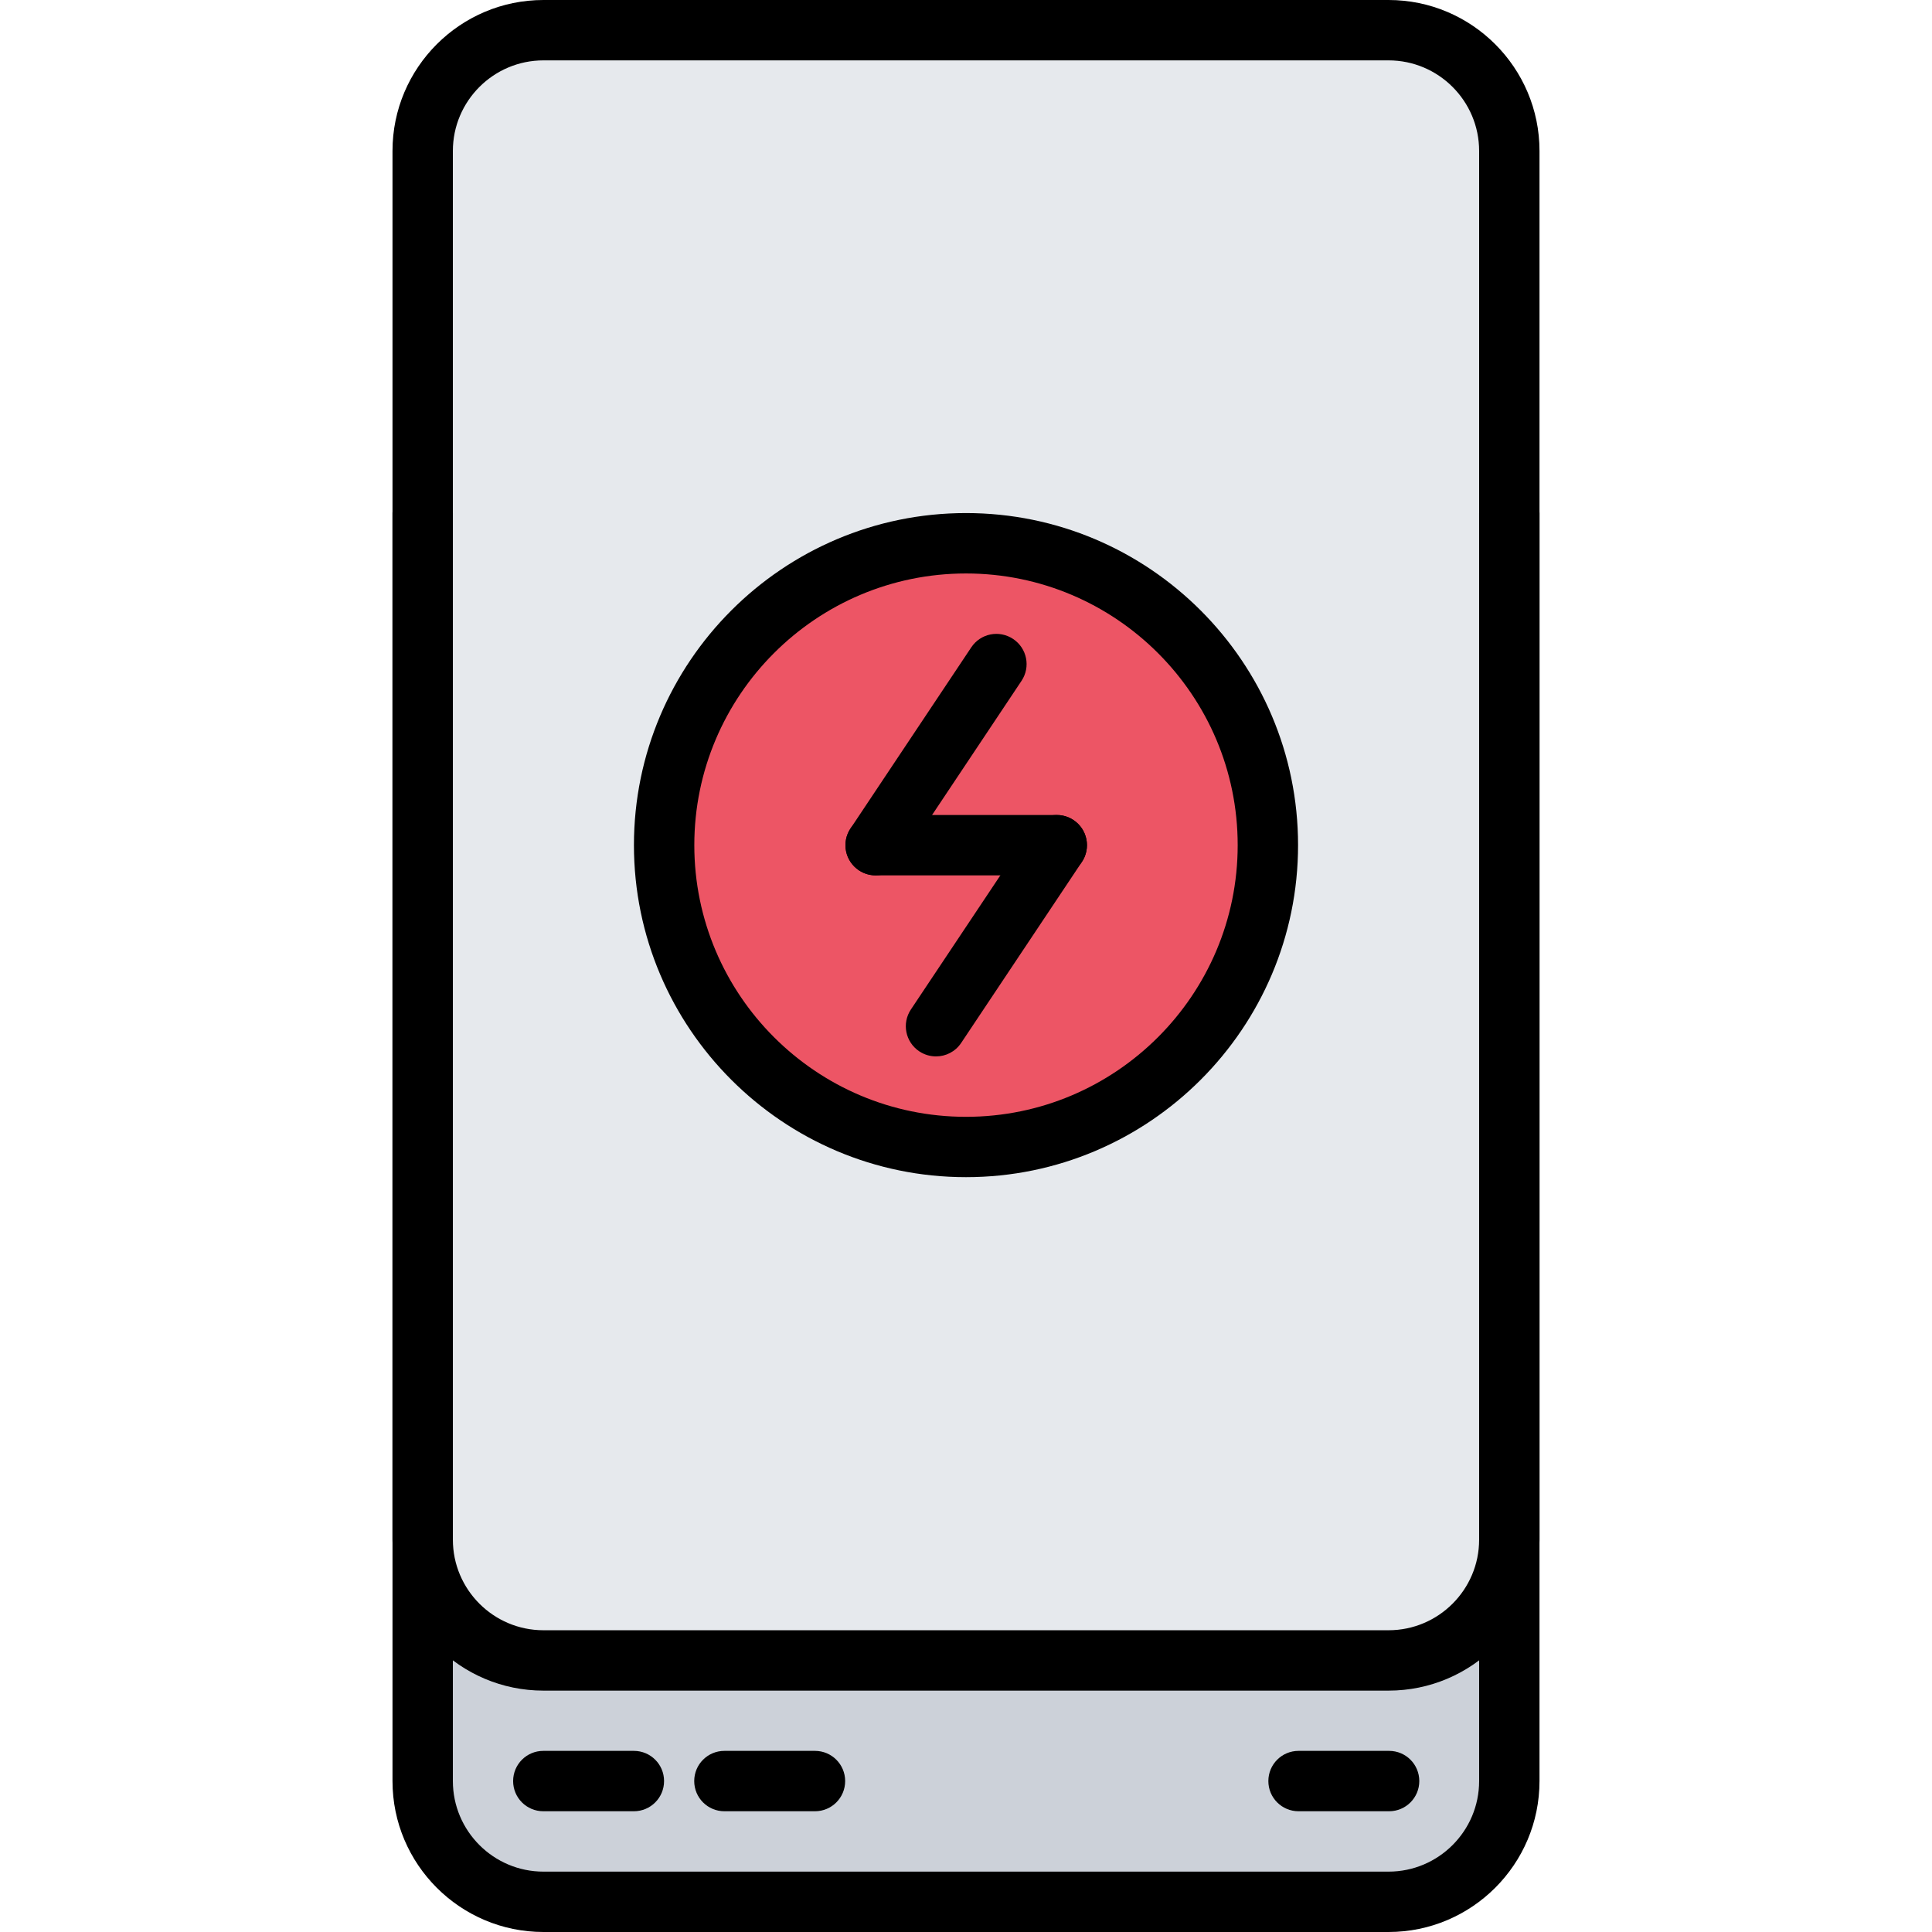
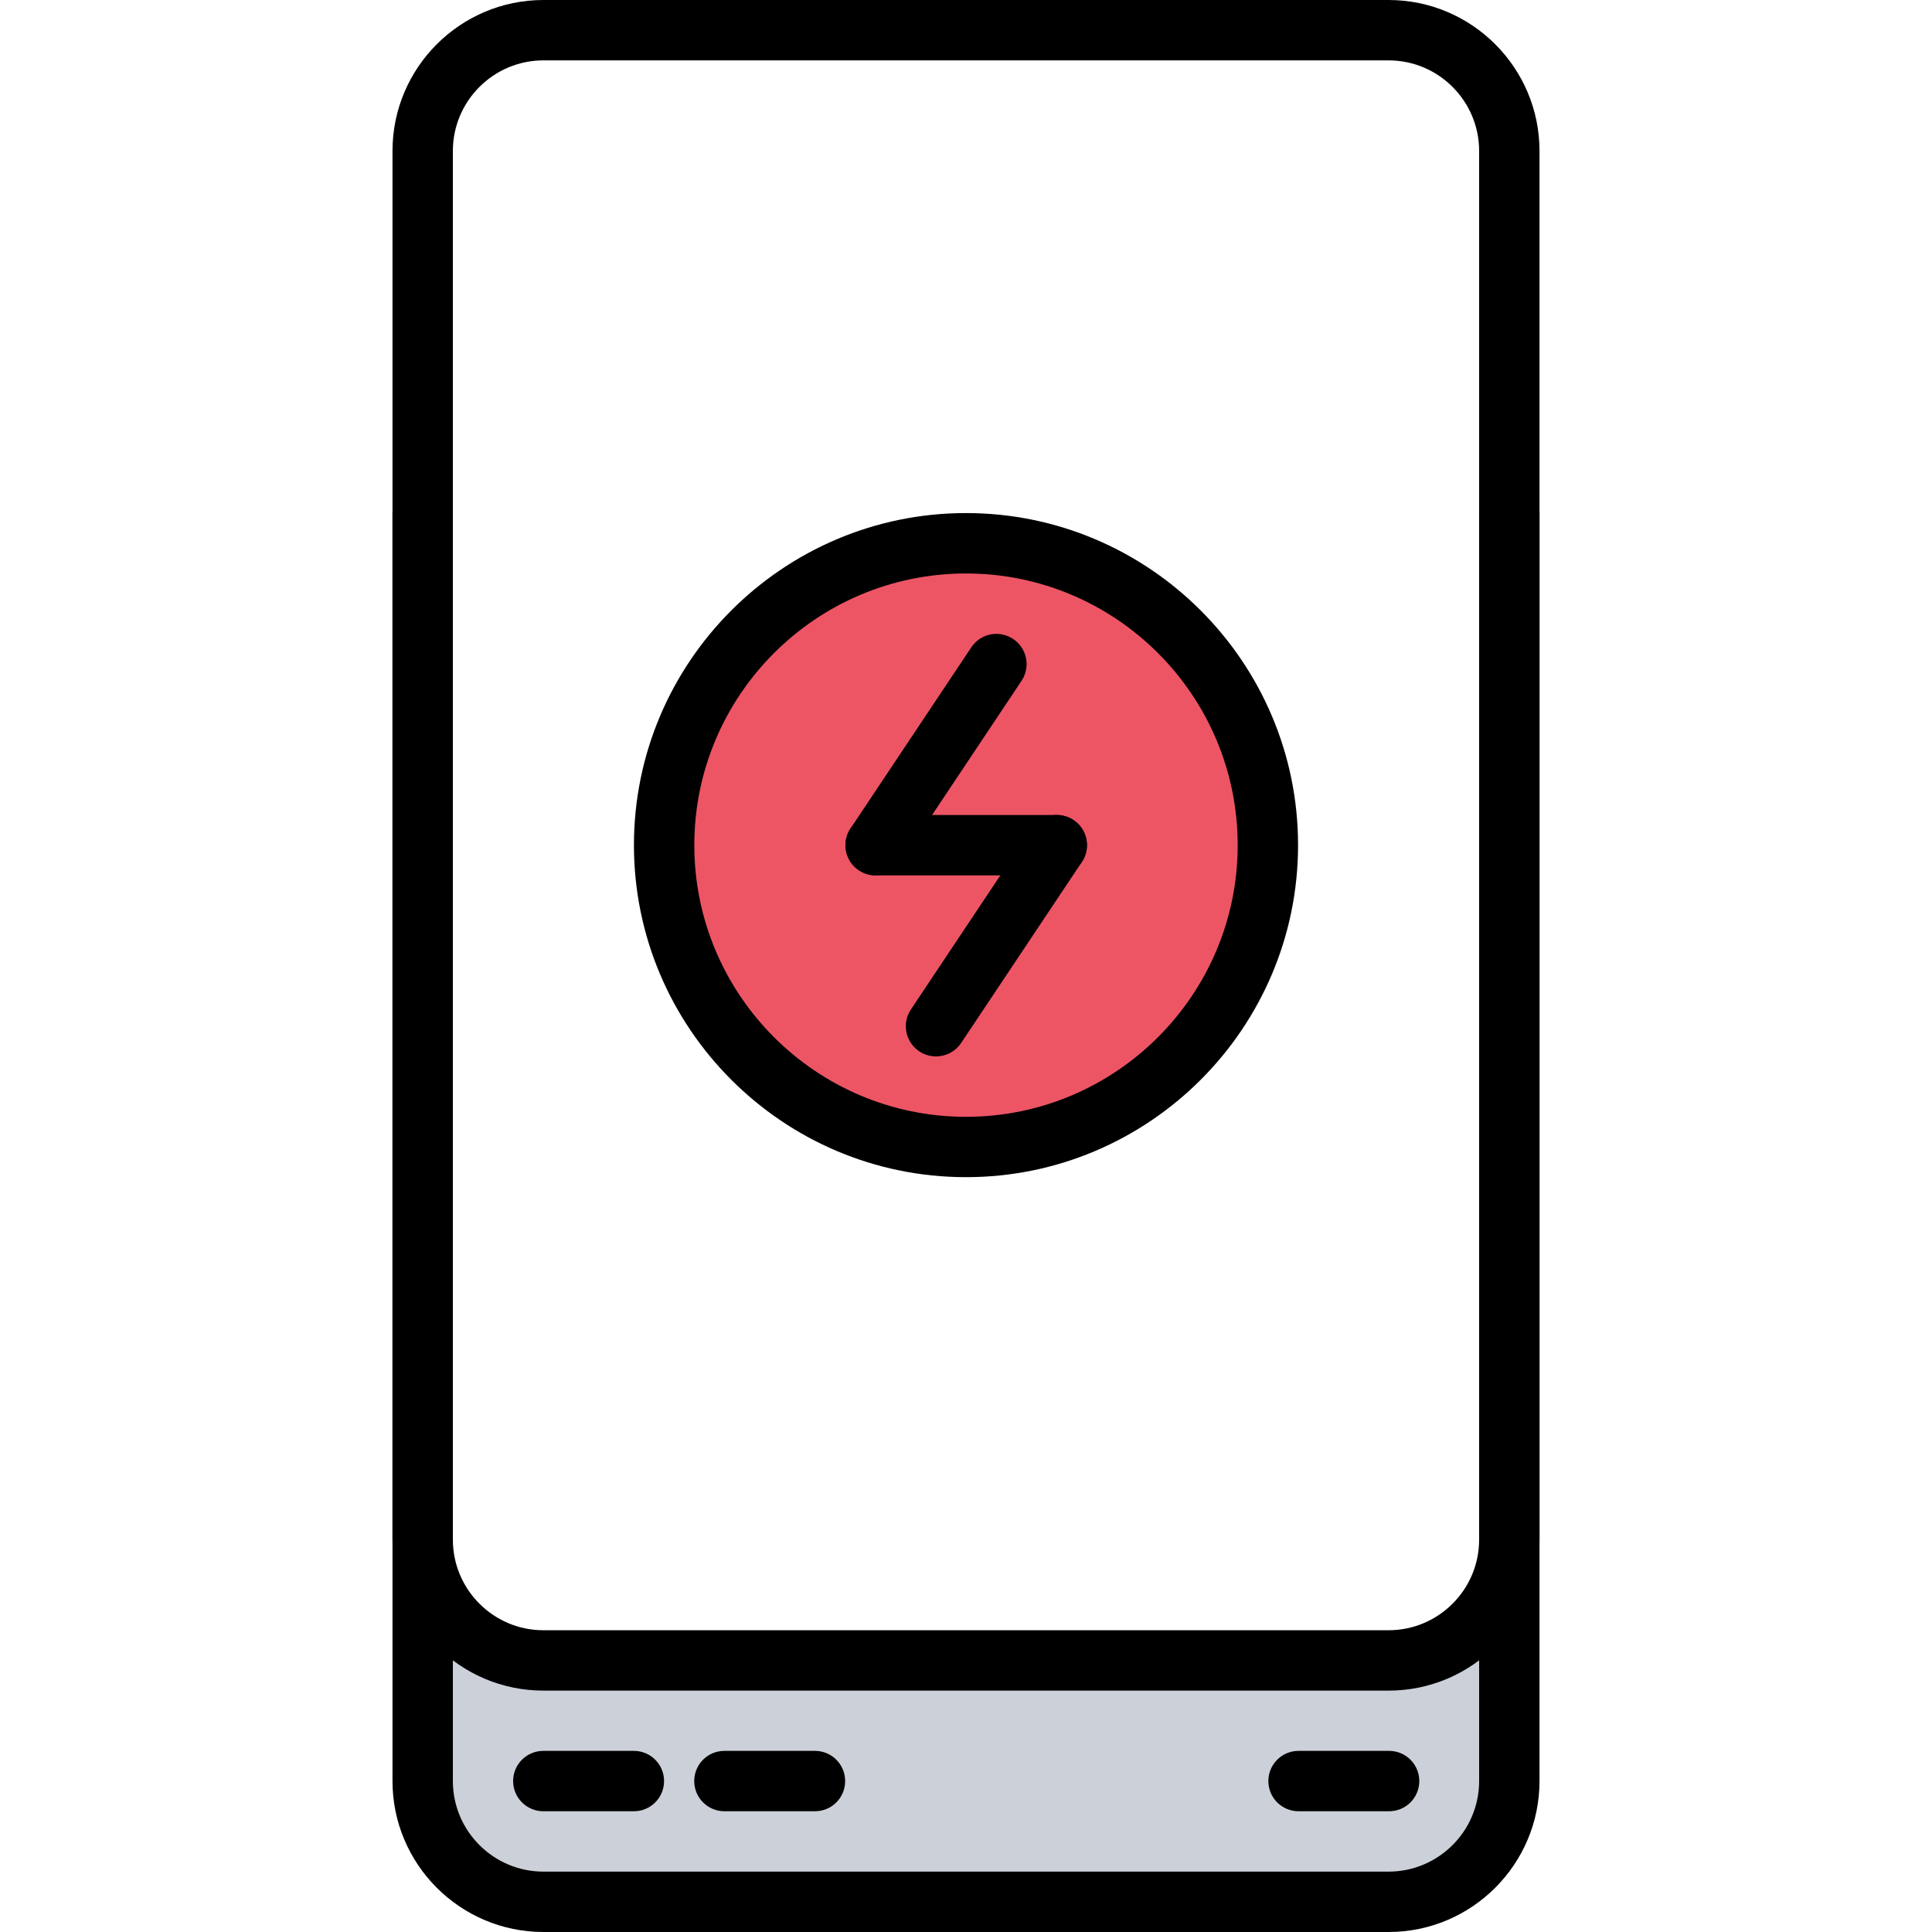
<svg xmlns="http://www.w3.org/2000/svg" id="icons" enable-background="new 0 0 64 64" height="512" viewBox="0 0 64 64" width="512">
  <path d="m50 51v8c0 2.2-1.8 4-4 4h-28c-2.2 0-4-1.8-4-4v-8c0 2.2 1.8 4 4 4h28c2.2 0 4-1.8 4-4z" fill="#ccd1d9" />
-   <path d="m46 1h-28c-2.2 0-4 1.8-4 4v12 34c0 2.2 1.8 4 4 4h28c2.2 0 4-1.8 4-4v-34-12c0-2.2-1.8-4-4-4z" fill="#e6e9ed" />
  <path d="m32 18c5.52 0 10 4.47 10 10 0 5.51-4.48 10-10 10s-10-4.49-10-10c0-5.53 4.48-10 10-10z" fill="#ed5565" />
  <path d="m45.998 56.004h-27.996c-2.757 0-5-2.243-5-5v-46.004c0-2.757 2.243-5 5-5h27.996c2.757 0 5 2.243 5 5v46.004c0 2.757-2.243 5-5 5zm-27.996-54.004c-1.654 0-3 1.346-3 3v46.004c0 1.654 1.346 3 3 3h27.996c1.654 0 3-1.346 3-3v-46.004c0-1.654-1.346-3-3-3z" />
  <path d="m45.998 64h-27.996c-2.757 0-5-2.243-5-5v-42c0-.552.447-1 1-1s1 .448 1 1v42c0 1.654 1.346 3 3 3h27.996c1.654 0 3-1.346 3-3v-42c0-.552.447-1 1-1s1 .448 1 1v42c0 2.757-2.243 5-5 5z" />
  <path d="m20.998 60h-3c-.553 0-1-.447-1-1s.447-1 1-1h3c.553 0 1 .447 1 1s-.447 1-1 1z" />
  <path d="m26.997 60h-3c-.553 0-1-.447-1-1s.447-1 1-1h3c.553 0 1 .447 1 1s-.447 1-1 1z" />
  <path d="m46.016 60h-3c-.553 0-1-.447-1-1s.447-1 1-1h3c.553 0 1 .447 1 1s-.448 1-1 1z" />
  <path d="m29.006 28.998c-.19 0-.383-.054-.554-.168-.46-.307-.584-.927-.277-1.387l4-5.999c.306-.46.925-.585 1.387-.277.46.307.584.927.277 1.387l-4 5.999c-.193.289-.51.445-.833.445z" />
  <path d="m31.006 34.995c-.19 0-.384-.055-.554-.168-.46-.307-.584-.928-.277-1.387l4-5.997c.306-.46.927-.584 1.387-.277s.584.927.277 1.387l-4 5.997c-.193.289-.51.445-.833.445z" />
  <path d="m35.007 28.998h-6c-.553 0-1-.448-1-1s.447-1 1-1h6c.553 0 1 .448 1 1s-.447 1-1 1z" />
  <path d="m32 38.995c-6.065 0-11-4.935-11-10.999 0-6.065 4.935-11 11-11s11 4.935 11 11-4.935 10.999-11 10.999zm0-19.998c-4.963 0-9 4.037-9 9 0 4.962 4.037 8.999 9 8.999s9-4.037 9-8.999c0-4.963-4.037-9-9-9z" />
</svg>